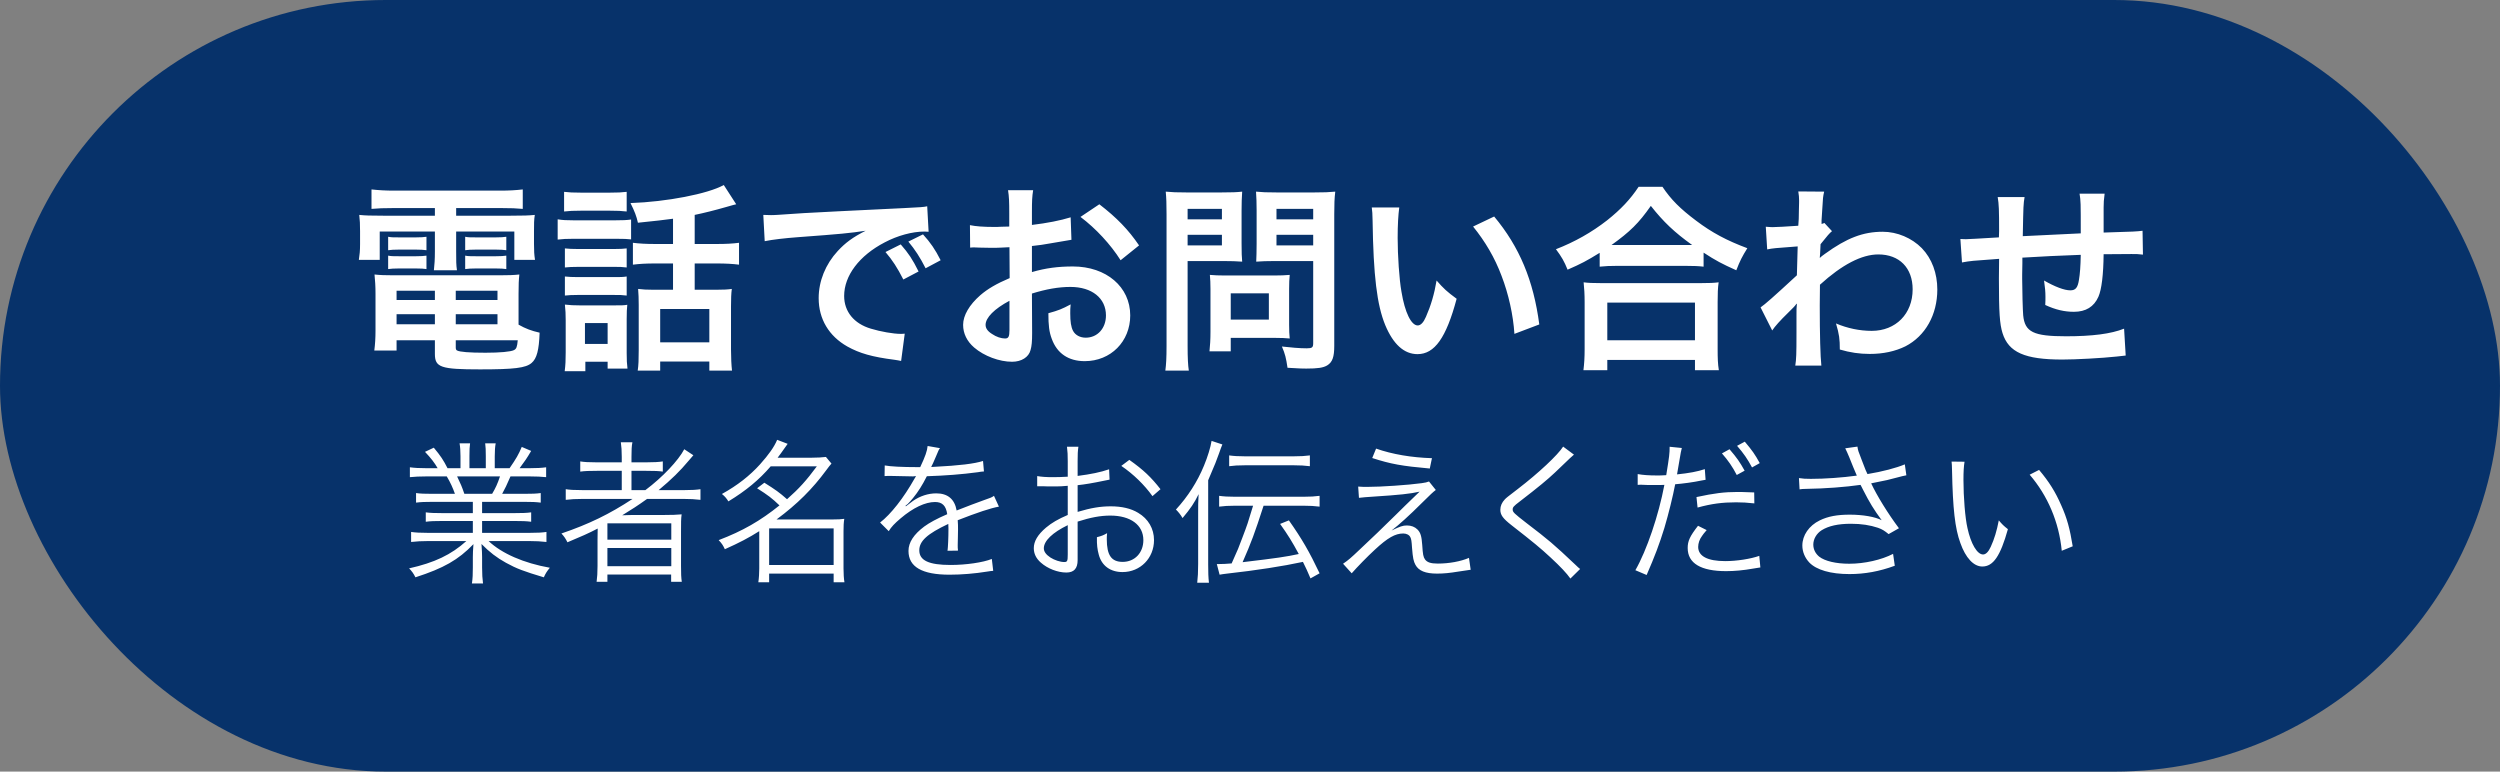
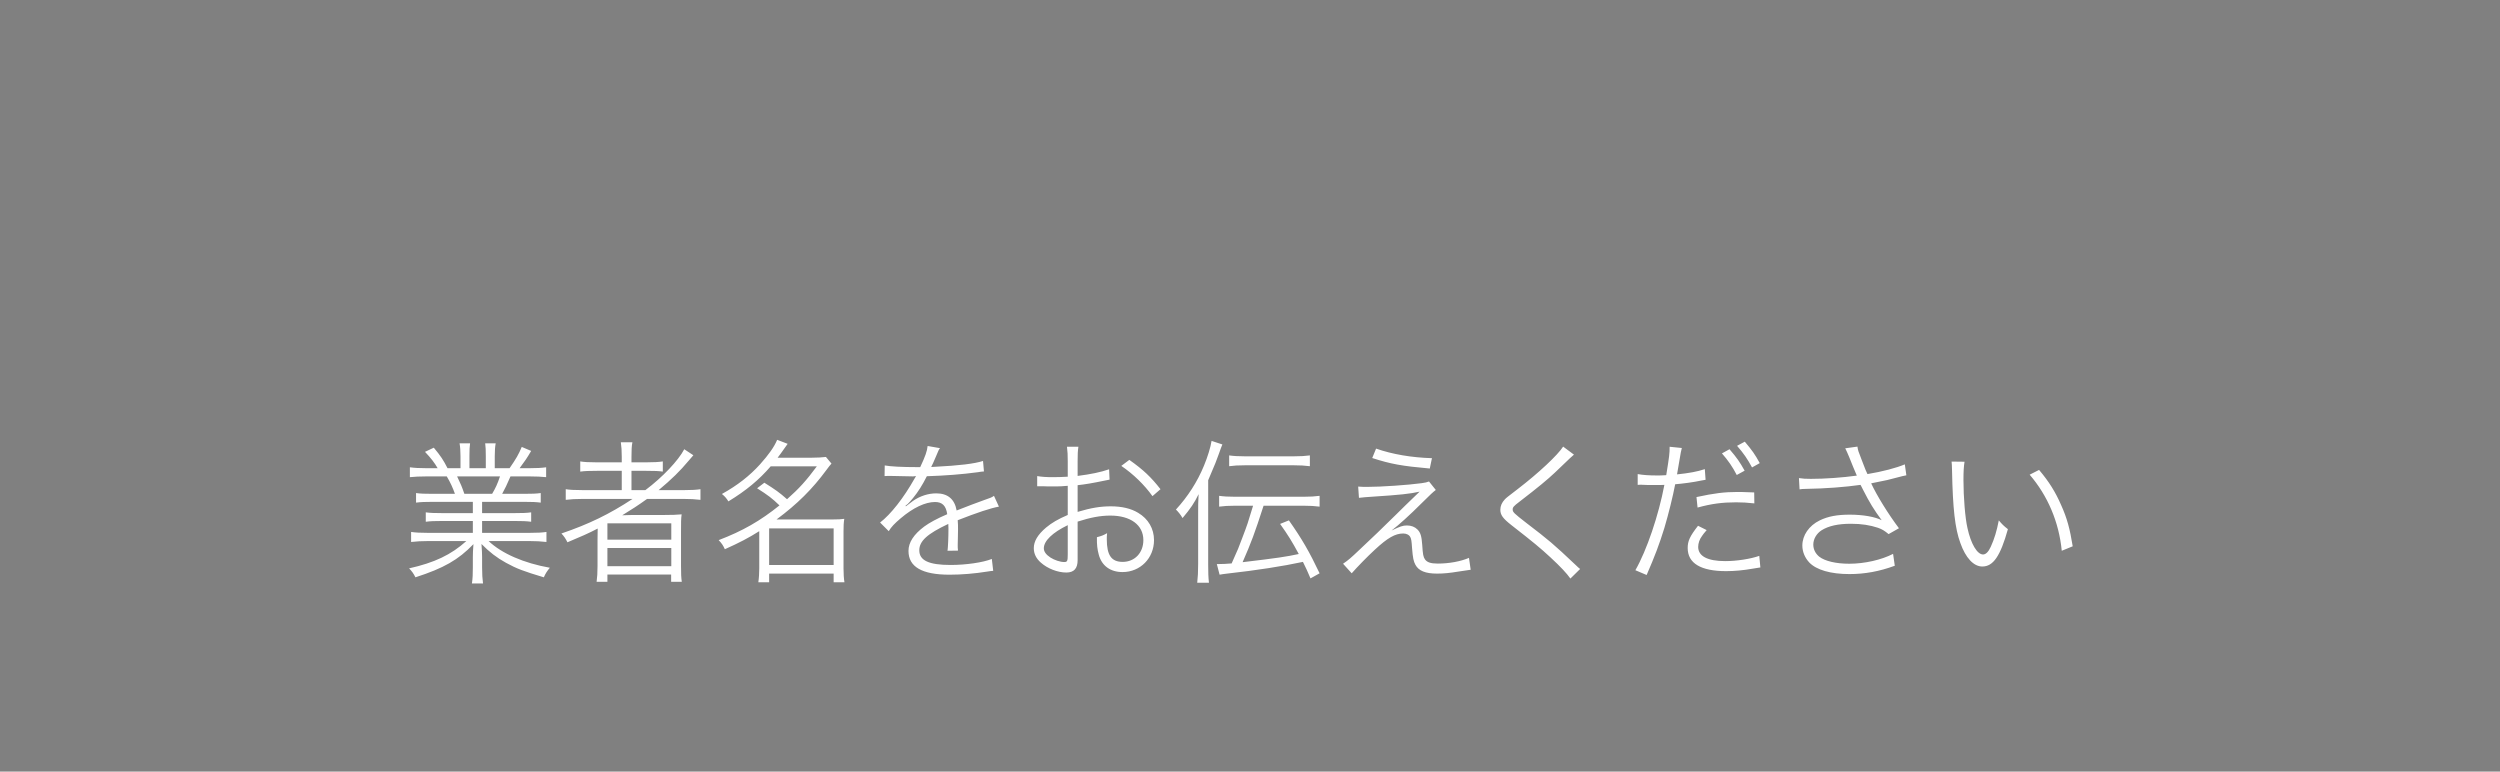
<svg xmlns="http://www.w3.org/2000/svg" width="162" height="50" viewBox="0 0 162 50" fill="none">
  <rect x="0" y="0" width="162" height="50" fill="#808080" stroke="none" />
-   <rect width="162" height="50" rx="25" fill="#07326A" />
-   <path d="M28.181 13.484H25.438C24.866 13.484 24.502 13.497 24.073 13.536V12.275C24.541 12.327 24.996 12.353 25.542 12.353H32.406C32.991 12.353 33.433 12.327 33.875 12.275V13.536C33.446 13.497 33.121 13.484 32.536 13.484H29.559V13.978H33.043C33.914 13.978 34.278 13.965 34.655 13.926C34.603 14.251 34.603 14.498 34.603 14.992V15.811C34.603 16.266 34.616 16.487 34.668 16.838H33.329V15.005H29.559V16.292C29.559 16.916 29.559 17.163 29.611 17.514H28.116C28.155 17.137 28.181 16.825 28.181 16.292V15.005H24.606V16.838H23.254C23.306 16.487 23.332 16.253 23.332 15.811V14.992C23.332 14.524 23.319 14.264 23.28 13.926C23.644 13.965 24.008 13.978 24.879 13.978H28.181V13.484ZM33.602 19.048V21.037C34.057 21.297 34.447 21.44 34.967 21.557C34.928 22.688 34.785 23.234 34.447 23.52C34.07 23.845 33.329 23.936 31.106 23.936C28.558 23.936 28.181 23.806 28.181 22.935V22.051H25.698V22.714H24.255C24.307 22.311 24.333 21.895 24.333 21.427V19.035C24.333 18.541 24.307 18.177 24.268 17.787C24.619 17.826 24.944 17.839 25.503 17.839H32.367C32.952 17.839 33.303 17.826 33.654 17.787C33.615 18.138 33.602 18.463 33.602 19.048ZM29.533 22.051V22.519C29.533 22.623 29.559 22.688 29.624 22.714C29.793 22.805 30.404 22.857 31.457 22.857C32.406 22.857 33.095 22.792 33.303 22.688C33.459 22.61 33.511 22.493 33.55 22.051H29.533ZM28.181 18.84H25.698V19.438H28.181V18.84ZM29.533 18.84V19.438H32.237V18.84H29.533ZM28.181 20.361H25.698V21.011H28.181V20.361ZM29.533 20.361V21.011H32.237V20.361H29.533ZM25.152 16.214V15.343C25.36 15.382 25.464 15.382 25.828 15.382H26.972C27.258 15.382 27.466 15.369 27.635 15.343V16.214C27.427 16.188 27.284 16.175 26.972 16.175H25.828C25.516 16.175 25.36 16.188 25.152 16.214ZM25.152 17.436V16.565C25.36 16.604 25.464 16.604 25.828 16.604H26.972C27.271 16.604 27.466 16.591 27.635 16.565V17.436C27.453 17.41 27.297 17.397 26.972 17.397H25.828C25.503 17.397 25.373 17.41 25.152 17.436ZM30.144 16.214V15.343C30.339 15.382 30.456 15.382 30.82 15.382H32.146C32.445 15.382 32.627 15.369 32.809 15.343V16.214C32.588 16.188 32.458 16.175 32.146 16.175H30.82C30.508 16.175 30.339 16.188 30.144 16.214ZM30.144 17.436V16.565C30.339 16.604 30.456 16.604 30.82 16.604H32.146C32.445 16.604 32.64 16.591 32.809 16.565V17.436C32.614 17.41 32.471 17.397 32.146 17.397H30.82C30.495 17.397 30.365 17.41 30.144 17.436ZM43.612 15.811V14.173C42.832 14.277 42.702 14.29 41.337 14.433C41.246 14.017 41.129 13.705 40.856 13.159C43.196 13.081 45.874 12.561 46.901 11.989L47.707 13.237C47.538 13.276 47.538 13.276 47.083 13.406C46.316 13.627 45.64 13.796 45.016 13.926V15.811H46.42C47.07 15.811 47.486 15.785 47.889 15.733V17.15C47.473 17.098 47.031 17.072 46.433 17.072H45.016V18.775H46.446C46.888 18.775 47.148 18.762 47.421 18.723C47.382 19.022 47.369 19.36 47.369 19.854V22.649C47.369 23.169 47.395 23.676 47.434 24.014H45.965V23.429H42.78V24.014H41.324C41.376 23.676 41.389 23.299 41.389 22.688V19.763C41.389 19.308 41.376 19.074 41.35 18.723C41.636 18.762 41.935 18.775 42.299 18.775H43.612V17.072H42.481C41.831 17.072 41.441 17.098 41.012 17.15V15.733C41.428 15.785 41.844 15.811 42.494 15.811H43.612ZM42.78 20.023V22.181H45.965V20.023H42.78ZM36.553 13.705V12.431C36.891 12.47 37.112 12.483 37.632 12.483H39.53C40.05 12.483 40.271 12.47 40.609 12.431V13.705C40.297 13.666 39.998 13.653 39.53 13.653H37.632C37.164 13.653 36.878 13.666 36.553 13.705ZM36.137 15.525V14.212C36.462 14.264 36.696 14.277 37.19 14.277H39.842C40.388 14.277 40.596 14.264 40.895 14.225V15.512C40.622 15.486 40.466 15.473 39.907 15.473H37.19C36.709 15.473 36.462 15.486 36.137 15.525ZM36.605 17.332V16.097C36.878 16.123 37.047 16.136 37.463 16.136H39.777C40.193 16.136 40.362 16.123 40.609 16.097V17.332C40.297 17.293 40.167 17.293 39.777 17.293H37.463C37.047 17.293 36.878 17.306 36.605 17.332ZM36.605 19.152V17.917C36.878 17.943 37.047 17.956 37.463 17.956H39.777C40.206 17.956 40.349 17.956 40.609 17.917V19.152C40.31 19.113 40.18 19.113 39.751 19.113H37.45C37.047 19.113 36.865 19.126 36.605 19.152ZM37.931 23.442V24.053H36.592C36.644 23.663 36.657 23.325 36.657 22.831V20.764C36.657 20.348 36.644 20.101 36.605 19.737C36.917 19.776 37.203 19.789 37.593 19.789H39.777C40.284 19.789 40.427 19.789 40.648 19.75C40.622 20.01 40.609 20.218 40.609 20.686V22.87C40.609 23.351 40.622 23.546 40.661 23.884H39.374V23.442H37.931ZM37.905 20.933V22.285H39.374V20.933H37.905ZM49.553 15.629L49.462 13.926C49.748 13.939 49.891 13.939 49.956 13.939C50.19 13.939 50.19 13.939 52.101 13.809C52.829 13.77 54.987 13.653 58.588 13.484C59.654 13.432 59.849 13.419 60.083 13.367L60.174 15.018C60.031 15.005 60.031 15.005 59.901 15.005C59.121 15.005 58.159 15.265 57.327 15.707C55.676 16.565 54.701 17.865 54.701 19.178C54.701 20.192 55.338 20.972 56.43 21.297C57.067 21.492 57.899 21.635 58.367 21.635C58.38 21.635 58.497 21.635 58.627 21.622L58.393 23.39C58.237 23.351 58.172 23.351 57.951 23.312C56.521 23.13 55.702 22.896 54.909 22.454C53.713 21.778 53.05 20.673 53.05 19.321C53.05 18.216 53.492 17.124 54.285 16.266C54.779 15.733 55.247 15.382 56.092 14.953C55.039 15.109 54.532 15.161 51.711 15.369C50.84 15.434 50.06 15.525 49.553 15.629ZM57.379 16.331L58.367 15.837C58.887 16.435 59.121 16.786 59.524 17.592L58.536 18.112C58.146 17.345 57.834 16.864 57.379 16.331ZM60.954 16.864L59.979 17.384C59.615 16.669 59.303 16.188 58.861 15.655L59.81 15.187C60.304 15.733 60.59 16.149 60.954 16.864ZM66.869 19.022L66.882 21.583C66.882 22.116 66.856 22.428 66.778 22.688C66.661 23.143 66.193 23.442 65.582 23.442C64.763 23.442 63.775 23.078 63.125 22.519C62.657 22.116 62.41 21.609 62.41 21.05C62.41 20.439 62.813 19.75 63.528 19.126C63.996 18.723 64.568 18.385 65.426 18.021L65.413 16.019C65.309 16.019 65.309 16.019 64.88 16.045C64.685 16.058 64.503 16.058 64.178 16.058C63.983 16.058 63.619 16.045 63.463 16.045C63.294 16.032 63.177 16.032 63.138 16.032C63.086 16.032 62.982 16.032 62.865 16.045L62.852 14.589C63.216 14.667 63.736 14.706 64.425 14.706C64.555 14.706 64.698 14.706 64.88 14.693C65.192 14.68 65.257 14.68 65.4 14.68V13.822C65.4 13.081 65.387 12.743 65.322 12.327H66.947C66.882 12.743 66.869 13.016 66.869 13.744V14.576C67.844 14.459 68.715 14.29 69.378 14.082L69.43 15.538C69.196 15.577 68.949 15.616 68.052 15.772C67.623 15.85 67.363 15.889 66.869 15.941V17.631C67.753 17.371 68.572 17.267 69.521 17.267C71.692 17.267 73.239 18.593 73.239 20.439C73.239 22.129 71.978 23.403 70.288 23.403C69.235 23.403 68.494 22.896 68.156 21.96C67.987 21.518 67.935 21.089 67.935 20.296C68.598 20.114 68.819 20.023 69.378 19.724C69.352 19.971 69.352 20.088 69.352 20.296C69.352 20.842 69.404 21.193 69.534 21.44C69.677 21.713 69.989 21.882 70.353 21.882C71.12 21.882 71.666 21.271 71.666 20.439C71.666 19.321 70.756 18.593 69.365 18.593C68.585 18.593 67.792 18.736 66.869 19.022ZM65.413 21.388V19.49C64.438 20.01 63.866 20.582 63.866 21.05C63.866 21.271 63.996 21.466 64.295 21.648C64.555 21.83 64.88 21.934 65.127 21.934C65.348 21.934 65.413 21.817 65.413 21.388ZM73.811 15.902L72.615 16.864C71.965 15.837 71.016 14.81 70.015 14.056L71.237 13.237C72.368 14.108 73.122 14.888 73.811 15.902ZM76.957 16.916V22.415C76.957 23.195 76.983 23.676 77.035 24.014H75.514C75.566 23.624 75.592 23.208 75.592 22.402V13.887C75.592 13.198 75.579 12.834 75.54 12.418C75.943 12.457 76.242 12.47 76.866 12.47H79.167C79.843 12.47 80.142 12.457 80.493 12.418C80.467 12.834 80.454 13.133 80.454 13.64V15.785C80.454 16.37 80.467 16.669 80.493 16.955C80.181 16.929 79.726 16.916 79.297 16.916H76.957ZM76.957 13.536V14.212H79.18V13.536H76.957ZM76.957 15.213V15.902H79.18V15.213H76.957ZM86.46 13.874V22.415C86.46 23.13 86.343 23.468 86.005 23.676C85.745 23.832 85.394 23.884 84.64 23.884C84.432 23.884 84.289 23.884 83.431 23.832C83.34 23.208 83.275 22.935 83.067 22.454C83.613 22.519 84.237 22.571 84.666 22.571C85.03 22.571 85.095 22.519 85.095 22.233V16.916H82.586C82.157 16.916 81.689 16.929 81.403 16.955C81.416 16.604 81.429 16.344 81.429 15.785V13.64C81.429 13.146 81.416 12.795 81.39 12.418C81.78 12.457 82.066 12.47 82.716 12.47H85.186C85.81 12.47 86.122 12.457 86.525 12.418C86.473 12.847 86.46 13.237 86.46 13.874ZM82.716 13.536V14.212H85.095V13.536H82.716ZM82.716 15.213V15.902H85.095V15.213H82.716ZM83.535 18.71V21.05C83.535 21.427 83.548 21.687 83.574 21.934C83.301 21.908 83.028 21.895 82.651 21.895H79.752V22.766H78.374C78.413 22.402 78.439 21.999 78.439 21.505V18.723C78.439 18.372 78.426 18.086 78.4 17.813C78.686 17.839 78.985 17.852 79.362 17.852H82.573C82.976 17.852 83.301 17.839 83.574 17.813C83.548 18.073 83.535 18.333 83.535 18.71ZM79.752 19.009V20.712H82.222V19.009H79.752ZM88.891 13.445H90.672C90.607 13.926 90.568 14.563 90.568 15.421C90.568 16.552 90.672 18.112 90.815 18.905C91.036 20.257 91.452 21.089 91.868 21.089C92.063 21.089 92.245 20.894 92.401 20.53C92.713 19.828 92.947 19.048 93.09 18.177C93.545 18.697 93.753 18.892 94.39 19.36C93.714 21.895 92.96 22.948 91.855 22.948C90.984 22.948 90.282 22.311 89.762 21.063C89.229 19.763 88.995 17.878 88.943 14.277C88.93 13.822 88.93 13.731 88.891 13.445ZM95.456 14.68L96.821 14.03C98.459 15.993 99.369 18.164 99.746 21.024L98.134 21.635C98.056 20.413 97.757 19.061 97.302 17.878C96.86 16.695 96.236 15.642 95.456 14.68ZM103.659 17.28V16.383C102.814 16.903 102.476 17.085 101.579 17.475C101.358 16.929 101.202 16.656 100.825 16.149C102.034 15.681 103.139 15.057 104.14 14.277C105.037 13.562 105.648 12.912 106.181 12.106H107.728C108.287 12.938 108.872 13.523 109.912 14.303C110.926 15.07 111.901 15.59 113.227 16.084C112.889 16.63 112.759 16.877 112.512 17.514C111.589 17.098 111.186 16.89 110.393 16.37V17.28C110.068 17.241 109.743 17.228 109.223 17.228H104.777C104.361 17.228 103.997 17.241 103.659 17.28ZM104.79 15.876H109.21C109.366 15.876 109.418 15.876 109.652 15.876C108.508 15.057 107.793 14.381 106.974 13.341C106.194 14.459 105.622 15.018 104.426 15.876C104.582 15.876 104.647 15.876 104.79 15.876ZM104.153 23.988H102.606C102.658 23.572 102.684 23.182 102.684 22.61V19.581C102.684 19.048 102.658 18.671 102.619 18.294C102.905 18.333 103.217 18.346 103.737 18.346H110.237C110.757 18.346 111.069 18.333 111.368 18.294C111.316 18.658 111.303 19.022 111.303 19.581V22.623C111.303 23.221 111.316 23.585 111.381 23.988H109.834V23.325H104.153V23.988ZM104.153 19.607V22.051H109.834V19.607H104.153ZM114.839 21.414L114.085 19.919C114.384 19.711 114.891 19.269 116.438 17.839C116.464 17.046 116.464 17.033 116.49 15.967C114.917 16.084 114.917 16.084 114.514 16.162L114.423 14.693C114.631 14.706 114.735 14.719 114.852 14.719C115.086 14.719 115.801 14.68 116.529 14.628C116.555 14.29 116.568 14.121 116.568 13.653C116.568 13.406 116.581 13.224 116.581 13.107C116.581 13.042 116.581 12.99 116.581 12.977C116.581 12.769 116.568 12.665 116.529 12.405L118.206 12.418C118.128 12.756 118.128 12.769 118.076 13.666C118.063 13.913 118.063 13.913 118.037 14.277C118.037 14.381 118.037 14.381 118.037 14.511C118.128 14.485 118.154 14.485 118.219 14.446L118.713 14.979C118.531 15.135 118.44 15.239 117.972 15.824C117.946 16.383 117.933 16.669 117.92 16.708L117.946 16.695C117.998 16.643 118.089 16.565 118.258 16.448C119.675 15.421 120.728 15.018 122.002 15.018C122.938 15.018 123.887 15.421 124.537 16.084C125.187 16.76 125.538 17.709 125.538 18.762C125.538 20.4 124.758 21.778 123.471 22.441C122.808 22.766 122.041 22.935 121.157 22.935C120.494 22.935 119.883 22.844 119.22 22.649C119.22 21.96 119.181 21.674 118.973 20.959C119.701 21.271 120.507 21.44 121.287 21.44C122.847 21.44 123.939 20.335 123.939 18.749C123.939 17.358 123.081 16.487 121.716 16.487C120.637 16.487 119.363 17.15 117.933 18.45L117.92 19.802C117.92 21.661 117.959 23.117 118.024 23.689H116.334C116.399 23.299 116.412 22.922 116.412 21.609V20.452C116.412 20.088 116.412 19.945 116.438 19.685H116.412C116.321 19.815 116.23 19.919 115.84 20.296C115.372 20.751 115.008 21.154 114.839 21.414ZM137.641 21.297L137.745 23.039C137.602 23.052 137.602 23.052 137.16 23.104C136.211 23.208 134.495 23.299 133.637 23.299C131.206 23.299 130.153 22.831 129.763 21.583C129.581 20.998 129.529 20.27 129.529 18.034C129.529 17.839 129.529 17.787 129.542 16.773C127.722 16.903 127.722 16.903 127.137 17.007L127.033 15.486C127.215 15.499 127.345 15.499 127.41 15.499C127.527 15.499 128.242 15.46 129.529 15.382C129.542 15.174 129.542 15.057 129.542 14.979C129.542 13.601 129.529 13.237 129.451 12.769H131.193C131.115 13.25 131.115 13.25 131.076 15.304C132.896 15.213 132.896 15.213 134.833 15.122C134.833 13.055 134.833 13.055 134.755 12.548H136.38C136.328 12.964 136.315 13.12 136.315 13.445V14.264C136.315 14.459 136.315 14.576 136.315 14.654C136.315 14.81 136.315 14.901 136.315 14.927C136.315 14.953 136.315 15.005 136.315 15.07C138.408 15.005 138.408 15.005 138.837 14.953L138.863 16.5C138.564 16.461 138.447 16.461 138.122 16.461C137.667 16.461 136.926 16.474 136.315 16.474C136.302 17.787 136.185 18.762 135.977 19.23C135.691 19.88 135.158 20.205 134.391 20.205C133.78 20.205 133.208 20.075 132.532 19.763C132.545 19.503 132.545 19.425 132.545 19.243C132.545 18.892 132.519 18.645 132.454 18.177C133.156 18.58 133.767 18.814 134.157 18.814C134.495 18.814 134.638 18.645 134.716 18.138C134.781 17.761 134.82 17.241 134.833 16.513C132.857 16.591 132.857 16.591 131.05 16.695C131.05 16.864 131.05 16.877 131.05 17.046C131.05 17.111 131.05 17.111 131.037 17.8C131.037 17.878 131.037 18.008 131.037 18.073C131.037 18.749 131.076 20.166 131.102 20.426C131.206 21.518 131.765 21.791 133.884 21.791C135.574 21.791 136.796 21.635 137.641 21.297Z" fill="white" />
  <path d="M30.64 32.52H28.03C27.54 32.52 27.27 32.53 26.96 32.57V31.95C27.24 31.99 27.51 32 28.03 32H29.48C29.34 31.61 29.19 31.27 28.95 30.87H27.69C27.19 30.87 26.85 30.89 26.56 30.92V30.28C26.85 30.32 27.16 30.34 27.67 30.34H28.36C28.16 29.99 27.93 29.69 27.54 29.28L28.11 29.01C28.56 29.55 28.73 29.81 29 30.34H29.84V29.57C29.84 29.23 29.82 28.95 29.78 28.73H30.46C30.43 28.93 30.42 29.16 30.42 29.56V30.34H31.48V29.56C31.48 29.19 31.47 28.92 31.44 28.73H32.12C32.08 28.94 32.06 29.22 32.06 29.57V30.34H33.02C33.45 29.72 33.61 29.44 33.81 28.96L34.42 29.22C34.12 29.73 34.03 29.85 33.67 30.34H34.27C34.79 30.34 35.11 30.32 35.39 30.28V30.92C35.1 30.89 34.76 30.87 34.26 30.87H33.08C32.84 31.42 32.72 31.68 32.54 32H33.96C34.48 32 34.75 31.99 35.04 31.95V32.57C34.73 32.53 34.46 32.52 33.96 32.52H31.24V33.25H33.34C33.84 33.25 34.15 33.24 34.42 33.2V33.81C34.12 33.77 33.84 33.76 33.34 33.76H31.24V34.53H34.27C34.84 34.53 35.14 34.51 35.41 34.47V35.12C35.06 35.08 34.72 35.06 34.28 35.06H31.66C32.52 35.87 33.94 36.49 35.63 36.79C35.45 37.01 35.36 37.14 35.24 37.41C33.94 37.02 33.48 36.85 32.79 36.47C32.19 36.14 31.71 35.77 31.2 35.25C31.23 35.7 31.24 35.88 31.24 36.1V36.77C31.24 37.2 31.26 37.51 31.3 37.81H30.58C30.63 37.49 30.64 37.18 30.64 36.76V36.1C30.64 35.87 30.65 35.65 30.68 35.26C29.7 36.28 28.75 36.82 26.92 37.41C26.79 37.15 26.69 37.02 26.51 36.83C28.16 36.46 29.23 35.95 30.22 35.06H27.77C27.32 35.06 26.99 35.08 26.64 35.12V34.47C26.92 34.51 27.22 34.53 27.77 34.53H30.64V33.76H28.66C28.17 33.76 27.88 33.77 27.59 33.81V33.2C27.87 33.24 28.18 33.25 28.66 33.25H30.64V32.52ZM30.09 32H31.89C32.11 31.63 32.24 31.35 32.4 30.87H29.62C29.85 31.35 29.93 31.53 30.09 32ZM40.99 32.33H37.76C37.31 32.33 36.98 32.35 36.66 32.39V31.7C36.9 31.74 37.21 31.76 37.77 31.76H40.29V30.51H38.68C38.17 30.51 37.9 30.52 37.6 30.56V29.9C37.84 29.94 38.15 29.96 38.69 29.96H40.29V29.61C40.29 29.18 40.27 28.95 40.23 28.66H40.98C40.93 28.91 40.92 29.16 40.92 29.61V29.96H41.85C42.38 29.96 42.69 29.94 42.95 29.9V30.56C42.68 30.52 42.42 30.51 41.88 30.51H40.92V31.76H41.82C42.93 30.93 43.96 29.84 44.34 29.11L44.93 29.5C44.81 29.63 44.75 29.7 44.62 29.86C44.07 30.52 43.53 31.05 42.68 31.76H44.32C44.83 31.76 45.12 31.74 45.39 31.7V32.39C45.07 32.35 44.72 32.33 44.29 32.33H41.93C41.36 32.74 40.91 33.03 40.32 33.39C40.85 33.37 41.08 33.37 41.36 33.37H43.08C43.56 33.37 43.82 33.36 44.17 33.33C44.13 33.62 44.13 33.85 44.13 34.43V36.67C44.13 37.17 44.14 37.43 44.18 37.7H43.49V37.23H39.36V37.7H38.66C38.7 37.4 38.72 37.12 38.72 36.67V34.97C38.72 34.76 38.72 34.5 38.73 34.25C38.16 34.55 37.61 34.79 36.77 35.14C36.66 34.92 36.56 34.76 36.38 34.57C38.17 33.96 39.5 33.31 40.99 32.33ZM39.36 33.91V34.97H43.5V33.91H39.36ZM39.36 35.51V36.69H43.5V35.51H39.36ZM49.06 31.64L49.53 31.28C50.26 31.74 50.49 31.9 51 32.35C51.79 31.65 52.25 31.14 52.93 30.22H49.94C49.18 31.1 48.35 31.79 47.2 32.49C47.08 32.3 46.99 32.18 46.78 32.01C47.79 31.45 48.58 30.83 49.25 30.09C49.82 29.45 50.17 28.96 50.36 28.5L51.04 28.76C50.58 29.41 50.58 29.41 50.39 29.66H52.59C52.98 29.66 53.25 29.64 53.52 29.61L53.88 30.04C53.77 30.16 53.72 30.23 53.54 30.47C52.65 31.68 51.67 32.66 50.32 33.66H53.99C54.31 33.66 54.5 33.65 54.71 33.62C54.67 33.86 54.66 34.1 54.66 34.42V36.84C54.66 37.15 54.68 37.51 54.72 37.73H54.02V37.17H49.84V37.73H49.14C49.18 37.47 49.2 37.11 49.2 36.84V34.42C48.52 34.85 47.91 35.17 46.97 35.59C46.86 35.35 46.78 35.22 46.57 35C48.12 34.41 49.27 33.75 50.51 32.75C50.02 32.28 49.77 32.09 49.06 31.64ZM49.84 34.24V36.61H54.02V34.24H49.84ZM59.47 30.27H59.63C59.96 29.57 60.08 29.22 60.11 28.9L60.91 29.04C60.82 29.17 60.82 29.17 60.65 29.58C60.52 29.9 60.39 30.17 60.34 30.26C60.46 30.25 60.46 30.25 60.55 30.25C62.15 30.17 63.15 30.05 63.7 29.87L63.76 30.55C63.6 30.56 63.54 30.57 63.36 30.6C62.32 30.74 61.27 30.82 60.06 30.86C59.76 31.45 59.51 31.85 59.16 32.28C59.06 32.4 58.86 32.63 58.82 32.66C58.75 32.71 58.7 32.75 58.69 32.76C58.69 32.77 58.68 32.77 58.68 32.77C58.68 32.78 58.68 32.78 58.68 32.78C58.69 32.8 58.69 32.8 58.7 32.81C59.06 32.53 59.06 32.53 59.16 32.46C59.62 32.14 60.15 31.97 60.67 31.97C61.41 31.97 61.86 32.34 61.99 33.08C62.72 32.79 63.29 32.58 63.73 32.42C64.22 32.25 64.25 32.24 64.41 32.13L64.73 32.83C64.21 32.92 63.31 33.22 62.06 33.71C62.08 33.97 62.08 34.07 62.08 34.32C62.08 34.45 62.08 34.67 62.07 34.87C62.06 35.09 62.06 35.23 62.06 35.32C62.06 35.46 62.06 35.54 62.08 35.68L61.4 35.69C61.43 35.47 61.46 34.86 61.46 34.25C61.46 34.09 61.46 34.07 61.45 33.95C60.09 34.59 59.57 35.06 59.57 35.66C59.57 36.32 60.19 36.61 61.6 36.61C62.59 36.61 63.7 36.45 64.27 36.22L64.36 36.99C64.21 37 64.16 37.01 63.96 37.04C63.17 37.17 62.3 37.24 61.53 37.24C59.74 37.24 58.87 36.73 58.87 35.7C58.87 35.15 59.21 34.63 59.89 34.12C60.23 33.87 60.71 33.61 61.38 33.32C61.3 32.77 61.06 32.53 60.59 32.53C59.96 32.53 59.17 32.9 58.36 33.59C57.97 33.92 57.75 34.15 57.59 34.42L57.03 33.86C57.72 33.33 58.55 32.28 59.27 31C59.3 30.95 59.3 30.95 59.36 30.85C59.32 30.86 59.22 30.87 59.17 30.87C59.01 30.87 58.07 30.85 57.7 30.84C57.65 30.84 57.57 30.84 57.54 30.84C57.45 30.84 57.43 30.84 57.32 30.85L57.33 30.16C57.69 30.23 58.45 30.27 59.47 30.27ZM71.87 30.41L71.9 31.08C71.78 31.1 71.74 31.11 71.6 31.14C70.78 31.31 70.3 31.39 69.83 31.44V33.17C70.7 32.91 71.31 32.81 71.98 32.81C72.69 32.81 73.29 32.95 73.75 33.23C74.41 33.62 74.78 34.26 74.78 35C74.78 36.17 73.89 37.07 72.74 37.07C71.95 37.07 71.39 36.66 71.2 35.94C71.11 35.61 71.07 35.31 71.08 34.81C71.39 34.73 71.49 34.69 71.74 34.55C71.72 34.73 71.72 34.82 71.72 34.94C71.72 35.98 72.02 36.41 72.75 36.41C73.53 36.41 74.09 35.82 74.09 35C74.09 34.02 73.26 33.41 71.95 33.41C71.31 33.41 70.67 33.53 69.83 33.8V36.3C69.83 36.84 69.59 37.1 69.1 37.1C68.54 37.1 67.89 36.85 67.45 36.46C67.14 36.19 66.99 35.88 66.99 35.52C66.99 35.08 67.24 34.65 67.78 34.19C68.15 33.88 68.56 33.64 69.19 33.37V31.48C69.1 31.49 69.1 31.49 68.79 31.51C68.61 31.52 68.44 31.52 68.15 31.52C68 31.52 67.73 31.52 67.62 31.51C67.5 31.51 67.42 31.51 67.39 31.51C67.35 31.51 67.29 31.51 67.21 31.51V30.85C67.5 30.9 67.78 30.92 68.23 30.92C68.5 30.92 68.89 30.91 69.19 30.89V29.9C69.19 29.5 69.18 29.25 69.14 28.95H69.88C69.84 29.23 69.83 29.42 69.83 29.88V30.84C70.69 30.73 71.32 30.6 71.87 30.41ZM69.19 35.93V34.03C68.2 34.51 67.64 35.05 67.64 35.53C67.64 35.74 67.78 35.94 68.07 36.13C68.34 36.3 68.7 36.42 68.96 36.42C69.16 36.42 69.19 36.36 69.19 35.93ZM75.2 31.7L74.68 32.15C74.15 31.41 73.44 30.72 72.66 30.19L73.18 29.8C74.1 30.45 74.6 30.93 75.2 31.7ZM81.2 32.77H80.05C79.59 32.77 79.32 32.79 79 32.83V32.13C79.28 32.17 79.58 32.19 80.04 32.19H84.45C84.91 32.19 85.21 32.17 85.51 32.13V32.83C85.2 32.79 84.88 32.77 84.45 32.77H81.88C81.29 34.59 81.09 35.13 80.52 36.43C82.78 36.16 83.33 36.08 84.16 35.9C83.73 35.1 83.47 34.68 82.95 33.95L83.52 33.72C84.36 34.91 84.85 35.76 85.51 37.15L84.92 37.48C84.72 37.01 84.64 36.83 84.43 36.41C83.14 36.69 81.4 36.96 79.51 37.17C79.27 37.2 79.19 37.21 79.03 37.24L78.85 36.55C78.92 36.55 78.98 36.55 79 36.55C79.28 36.55 79.4 36.54 79.81 36.51C80.25 35.53 80.25 35.53 80.51 34.83C80.84 33.96 80.84 33.96 81.2 32.77ZM78.29 31.12V36.58C78.29 37.06 78.3 37.43 78.34 37.76H77.58C77.62 37.41 77.64 37.07 77.64 36.55V33.23C77.64 32.78 77.64 32.49 77.67 32.02C77.4 32.58 77.15 32.95 76.63 33.57C76.51 33.36 76.34 33.15 76.2 33.02C76.97 32.18 77.59 31.22 78.02 30.17C78.25 29.62 78.45 28.97 78.51 28.57L79.21 28.8C79.14 28.96 79.09 29.11 78.99 29.39C78.83 29.84 78.76 30.03 78.29 31.12ZM79.65 30.21V29.51C79.93 29.55 80.23 29.57 80.69 29.57H83.82C84.28 29.57 84.58 29.55 84.88 29.51V30.21C84.56 30.17 84.26 30.15 83.82 30.15H80.7C80.24 30.15 79.94 30.17 79.65 30.21ZM88.92 29.68L89.17 29.07C90.23 29.44 91.47 29.65 92.79 29.69L92.65 30.36C90.85 30.2 90.12 30.07 88.92 29.68ZM88.06 32.26L88.01 31.53C88.26 31.55 88.39 31.55 88.61 31.55C89.49 31.55 91.26 31.43 92.12 31.31C92.35 31.28 92.47 31.25 92.6 31.2L93.04 31.75C92.83 31.91 92.73 32.01 92.15 32.58C91.31 33.42 90.66 34 90.17 34.38C90.73 34.11 90.9 34.05 91.17 34.05C91.45 34.05 91.68 34.14 91.85 34.31C92.05 34.51 92.12 34.74 92.16 35.31C92.2 35.94 92.23 36.09 92.34 36.25C92.48 36.44 92.71 36.52 93.17 36.52C93.9 36.52 94.66 36.38 95.19 36.15L95.3 36.92C95.2 36.93 95.2 36.93 94.49 37.04C93.94 37.13 93.56 37.17 93.12 37.17C92.37 37.17 91.93 36.99 91.72 36.6C91.6 36.38 91.55 36.16 91.5 35.5C91.47 35.04 91.45 34.93 91.39 34.81C91.32 34.66 91.14 34.57 90.93 34.57C90.41 34.57 89.92 34.85 89.09 35.62C88.6 36.07 87.94 36.75 87.59 37.15L87.03 36.53C87.38 36.29 87.51 36.18 88.11 35.61C88.83 34.94 89.66 34.14 90.47 33.34C90.76 33.05 91.27 32.55 91.99 31.86C91.37 32 90.71 32.07 89.01 32.18C88.53 32.21 88.32 32.23 88.06 32.26ZM101.292 28.94L101.992 29.46C101.882 29.55 101.802 29.62 100.762 30.62C100.262 31.09 99.722 31.54 98.462 32.51C98.092 32.79 98.022 32.87 98.022 33.01C98.022 33.19 98.102 33.26 98.912 33.89C100.362 35 100.642 35.23 102.112 36.62C102.262 36.77 102.282 36.78 102.392 36.87L101.762 37.49C101.522 37.15 101.132 36.73 100.472 36.12C99.802 35.5 99.402 35.17 97.942 34.03C97.382 33.59 97.222 33.37 97.222 33.03C97.222 32.79 97.322 32.56 97.512 32.36C97.632 32.24 97.632 32.24 98.362 31.68C99.692 30.66 100.942 29.49 101.292 28.94ZM111.582 29.38L112.072 29.11C112.562 29.68 112.732 29.93 113.052 30.5L112.542 30.78C112.262 30.24 111.992 29.85 111.582 29.38ZM106.122 31.42V30.72C106.442 30.78 106.842 30.81 107.372 30.81C107.572 30.81 107.682 30.81 107.972 30.79C108.172 29.56 108.192 29.39 108.192 28.95L108.982 29.03C108.922 29.27 108.922 29.27 108.802 29.98C108.752 30.3 108.722 30.44 108.672 30.74C109.452 30.66 109.992 30.56 110.472 30.4L110.522 31.09C110.442 31.1 110.442 31.1 110.242 31.14C109.732 31.25 109.042 31.34 108.552 31.38C108.402 32.17 108.122 33.3 107.852 34.21C107.522 35.28 107.232 36.04 106.702 37.26L105.972 36.95C106.712 35.66 107.482 33.38 107.852 31.42C107.652 31.43 107.532 31.43 107.162 31.43C106.812 31.43 106.722 31.43 106.332 31.41C106.312 31.41 106.292 31.41 106.292 31.41C106.272 31.41 106.212 31.41 106.122 31.42ZM112.562 28.89L113.062 28.62C113.542 29.19 113.722 29.44 114.032 30.01L113.532 30.29C113.242 29.75 112.982 29.37 112.562 28.89ZM113.672 31.91L113.682 32.62C113.202 32.57 112.922 32.55 112.502 32.55C111.612 32.55 110.912 32.64 110.002 32.89L109.932 32.21C111.092 31.96 111.742 31.88 112.582 31.88C112.772 31.88 112.922 31.88 113.672 31.91ZM110.032 34.07L110.592 34.35C110.392 34.59 110.362 34.62 110.292 34.73C110.132 34.94 110.042 35.2 110.042 35.44C110.042 36.04 110.652 36.36 111.792 36.36C112.542 36.36 113.432 36.22 114.002 36.02L114.072 36.77C113.962 36.79 113.962 36.79 113.632 36.84C112.962 36.96 112.382 37.01 111.852 37.01C110.212 37.01 109.362 36.5 109.362 35.51C109.362 35.06 109.502 34.75 110.032 34.07ZM116.612 31.71L116.572 30.98C116.832 31.02 117.002 31.03 117.342 31.03C118.252 31.03 119.382 30.95 120.322 30.82C120.172 30.48 120.012 30.08 119.832 29.63C119.722 29.37 119.662 29.23 119.572 29.05L120.362 28.94C120.402 29.2 120.402 29.2 120.652 29.84C120.892 30.48 120.922 30.53 121.012 30.72C121.982 30.56 122.892 30.32 123.432 30.09L123.532 30.8C123.322 30.84 123.242 30.86 122.942 30.94C122.342 31.1 122.222 31.13 121.592 31.25C121.352 31.3 121.352 31.3 121.252 31.32C121.612 32.1 122.352 33.3 123.052 34.23L122.382 34.61C122.112 34.39 121.972 34.3 121.692 34.2C121.182 34.03 120.622 33.94 119.942 33.94C119.102 33.94 118.492 34.08 118.042 34.36C117.712 34.57 117.502 34.93 117.502 35.29C117.502 35.6 117.642 35.87 117.882 36.07C118.252 36.36 118.972 36.53 119.832 36.53C120.822 36.53 121.922 36.28 122.672 35.89L122.782 36.66C121.782 37.03 120.832 37.2 119.842 37.2C118.622 37.2 117.702 36.93 117.242 36.45C116.952 36.14 116.792 35.75 116.792 35.35C116.792 34.69 117.222 34.06 117.922 33.72C118.452 33.46 119.052 33.35 119.862 33.35C120.722 33.35 121.512 33.49 121.932 33.71C121.412 33 121.162 32.59 120.732 31.75C120.622 31.54 120.622 31.52 120.562 31.42C119.572 31.56 118.322 31.66 117.002 31.68C116.812 31.68 116.762 31.69 116.612 31.71ZM126.462 29.91L127.302 29.92C127.252 30.23 127.232 30.56 127.232 31.11C127.232 32.21 127.342 33.58 127.492 34.22C127.712 35.24 128.122 35.93 128.502 35.93C128.682 35.93 128.852 35.76 129.002 35.43C129.232 34.93 129.392 34.4 129.522 33.72C129.742 33.98 129.832 34.07 130.112 34.29C129.622 36.04 129.162 36.71 128.452 36.71C127.892 36.71 127.372 36.15 127.032 35.19C126.682 34.24 126.542 32.96 126.492 30.5C126.482 30.12 126.482 30.09 126.462 29.91ZM131.522 30.76L132.132 30.45C132.782 31.22 133.192 31.88 133.562 32.73C133.942 33.57 134.132 34.28 134.312 35.4L133.602 35.69C133.422 33.83 132.692 32.12 131.522 30.76Z" fill="white" />
</svg>